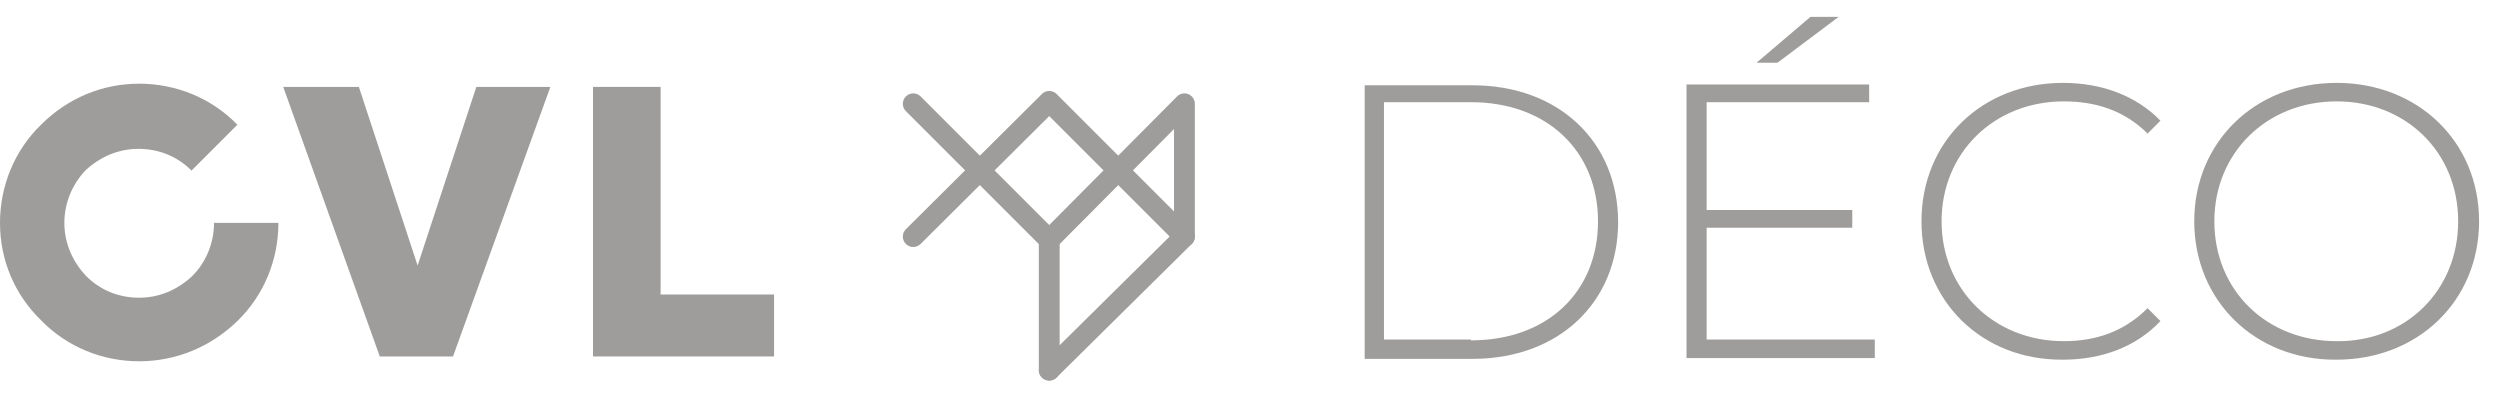
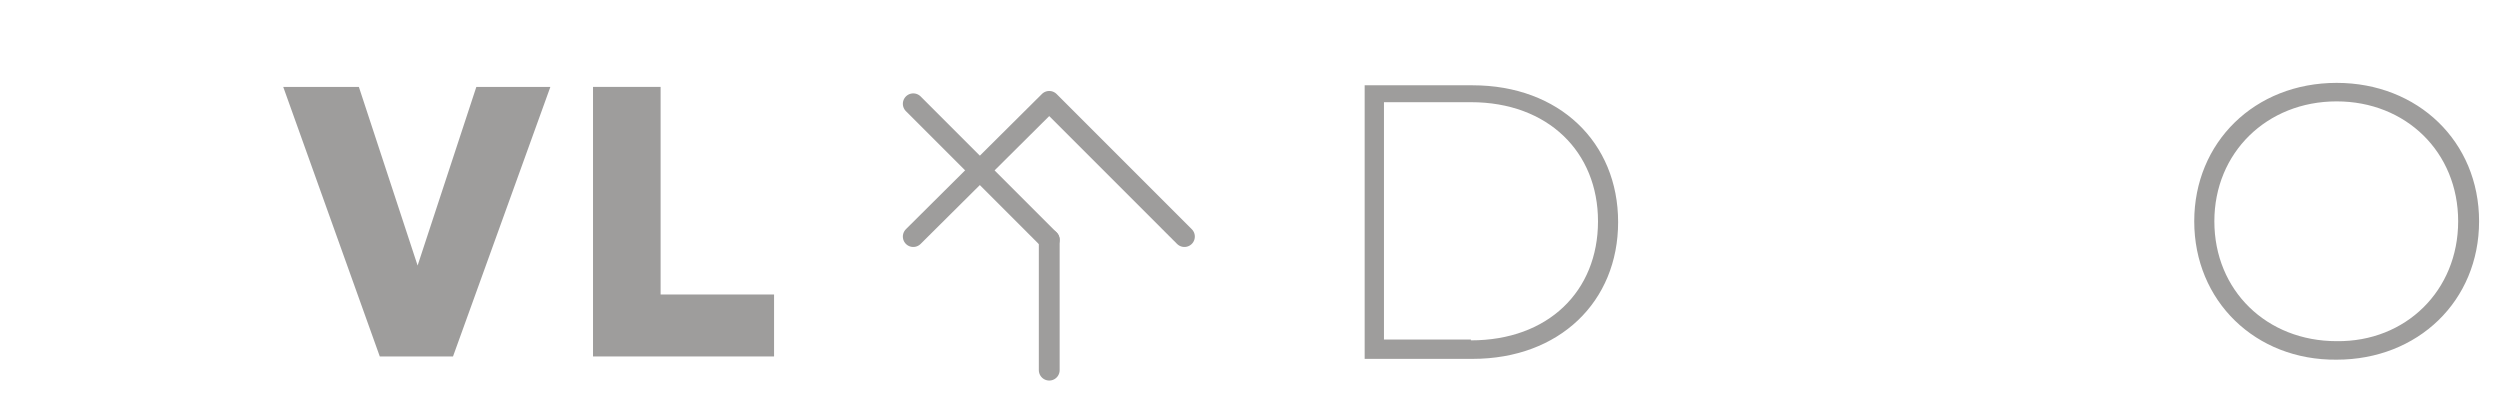
<svg xmlns="http://www.w3.org/2000/svg" id="Calque_1" x="0px" y="0px" viewBox="0 0 310.7 50.4" style="enable-background:new 0 0 310.7 50.4;" xml:space="preserve">
  <style type="text/css">	.st0{fill:none;stroke:#9E9D9C;stroke-width:2.588;stroke-linecap:round;stroke-linejoin:round;stroke-miterlimit:10;}	.st1{fill:#9E9D9C;}</style>
  <polyline class="st0" points="147.2,29.4 130.4,12.6 113.5,29.4 " />
-   <polyline class="st0" points="130.4,46 147.2,29.4 147.2,12.9 130.4,29.8 " />
  <line class="st0" x1="113.5" y1="12.9" x2="130.4" y2="29.8" />
  <line class="st0" x1="130.4" y1="29.8" x2="130.4" y2="46" />
  <polygon class="st1" points="73.7,10.8 82.1,10.8 82.1,36.6 96.2,36.6 96.2,44.3 73.7,44.3 " />
-   <path class="st1" d="M17.3,44.9c-4.6,0-9-1.8-12.2-5.1C1.8,36.6,0,32.3,0,27.7c0-4.6,1.8-9,5.1-12.2c3.3-3.3,7.6-5.1,12.2-5.1 s9,1.8,12.2,5.1l-5.7,5.7c-1.8-1.8-4.1-2.7-6.6-2.7c-2.5,0-4.8,1-6.6,2.7C9,22.9,8,25.2,8,27.7c0,2.5,1,4.8,2.7,6.6 c1.8,1.8,4.1,2.7,6.6,2.7c2.5,0,4.8-1,6.6-2.7c1.7-1.7,2.7-4.1,2.7-6.6h8c0,4.6-1.8,9-5.1,12.2C26.2,43.1,21.9,44.9,17.3,44.9" />
  <polygon class="st1" points="56.3,44.3 68.4,10.8 59.2,10.8 51.9,33 44.6,10.8 35.2,10.8 47.2,44.3 " />
  <g>
    <path class="st1" d="M169.5,10.6H183c10.8,0,18.1,7.1,18.1,17c0,9.9-7.3,17-18.1,17h-13.4V10.6z M182.8,42.3  c9.6,0,15.8-6.1,15.8-14.8c0-8.6-6.2-14.8-15.8-14.8H172v29.5H182.8z" />
-     <path class="st1" d="M233,42.3v2.2h-23.4v-34h22.7v2.2h-20.2v13.4h18.1v2.2h-18.1v13.9H233z M220.9,7.8h-2.6l6.7-5.7h3.5L220.9,7.8  z" />
-     <path class="st1" d="M238.8,27.5c0-9.9,7.5-17.2,17.6-17.2c4.8,0,9.1,1.6,12.1,4.7l-1.6,1.6c-2.9-2.9-6.5-4-10.4-4  c-8.7,0-15.2,6.4-15.2,14.9c0,8.5,6.5,14.9,15.2,14.9c4,0,7.5-1.2,10.4-4.1l1.6,1.6c-3,3.2-7.3,4.8-12.1,4.8  C246.3,44.8,238.8,37.4,238.8,27.5z" />
    <path class="st1" d="M272.7,27.5c0-9.8,7.5-17.2,17.7-17.2c10.1,0,17.7,7.3,17.7,17.2c0,9.9-7.6,17.2-17.7,17.2  C280.3,44.8,272.7,37.4,272.7,27.5z M305.5,27.5c0-8.6-6.5-14.9-15.1-14.9c-8.7,0-15.2,6.4-15.2,14.9c0,8.6,6.5,14.9,15.2,14.9  C299,42.5,305.5,36.1,305.5,27.5z" />
  </g>
</svg>